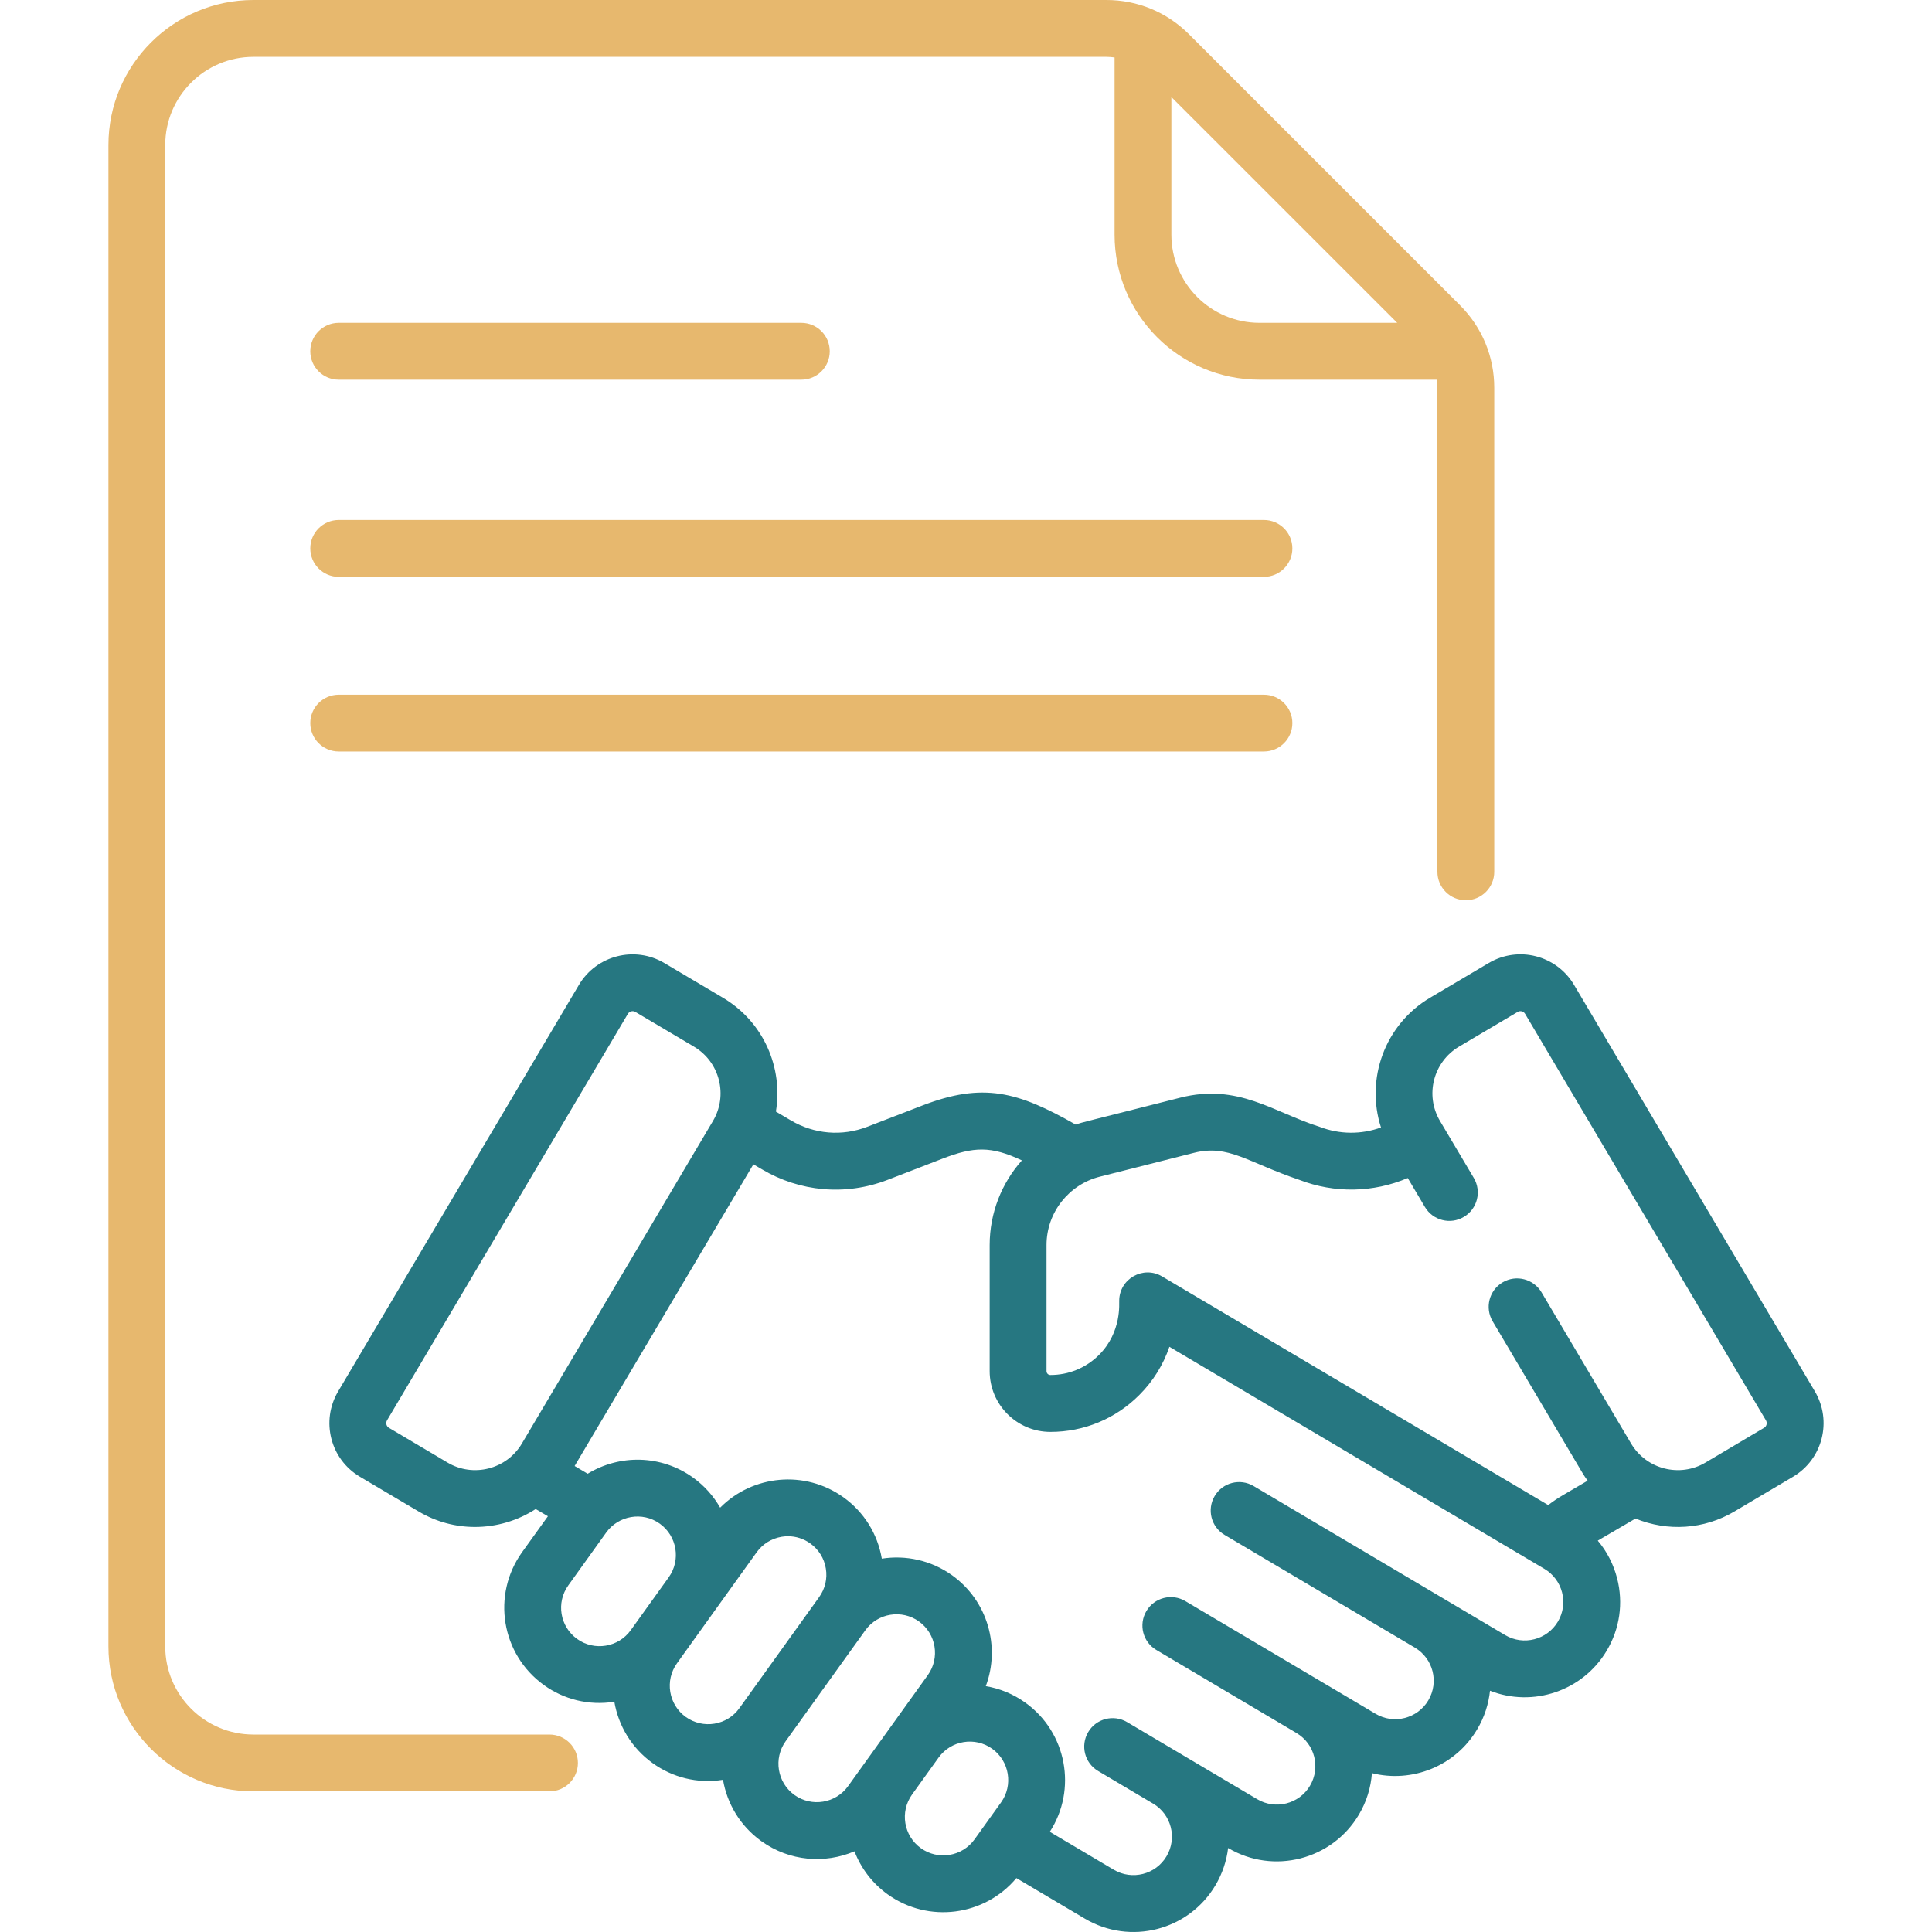
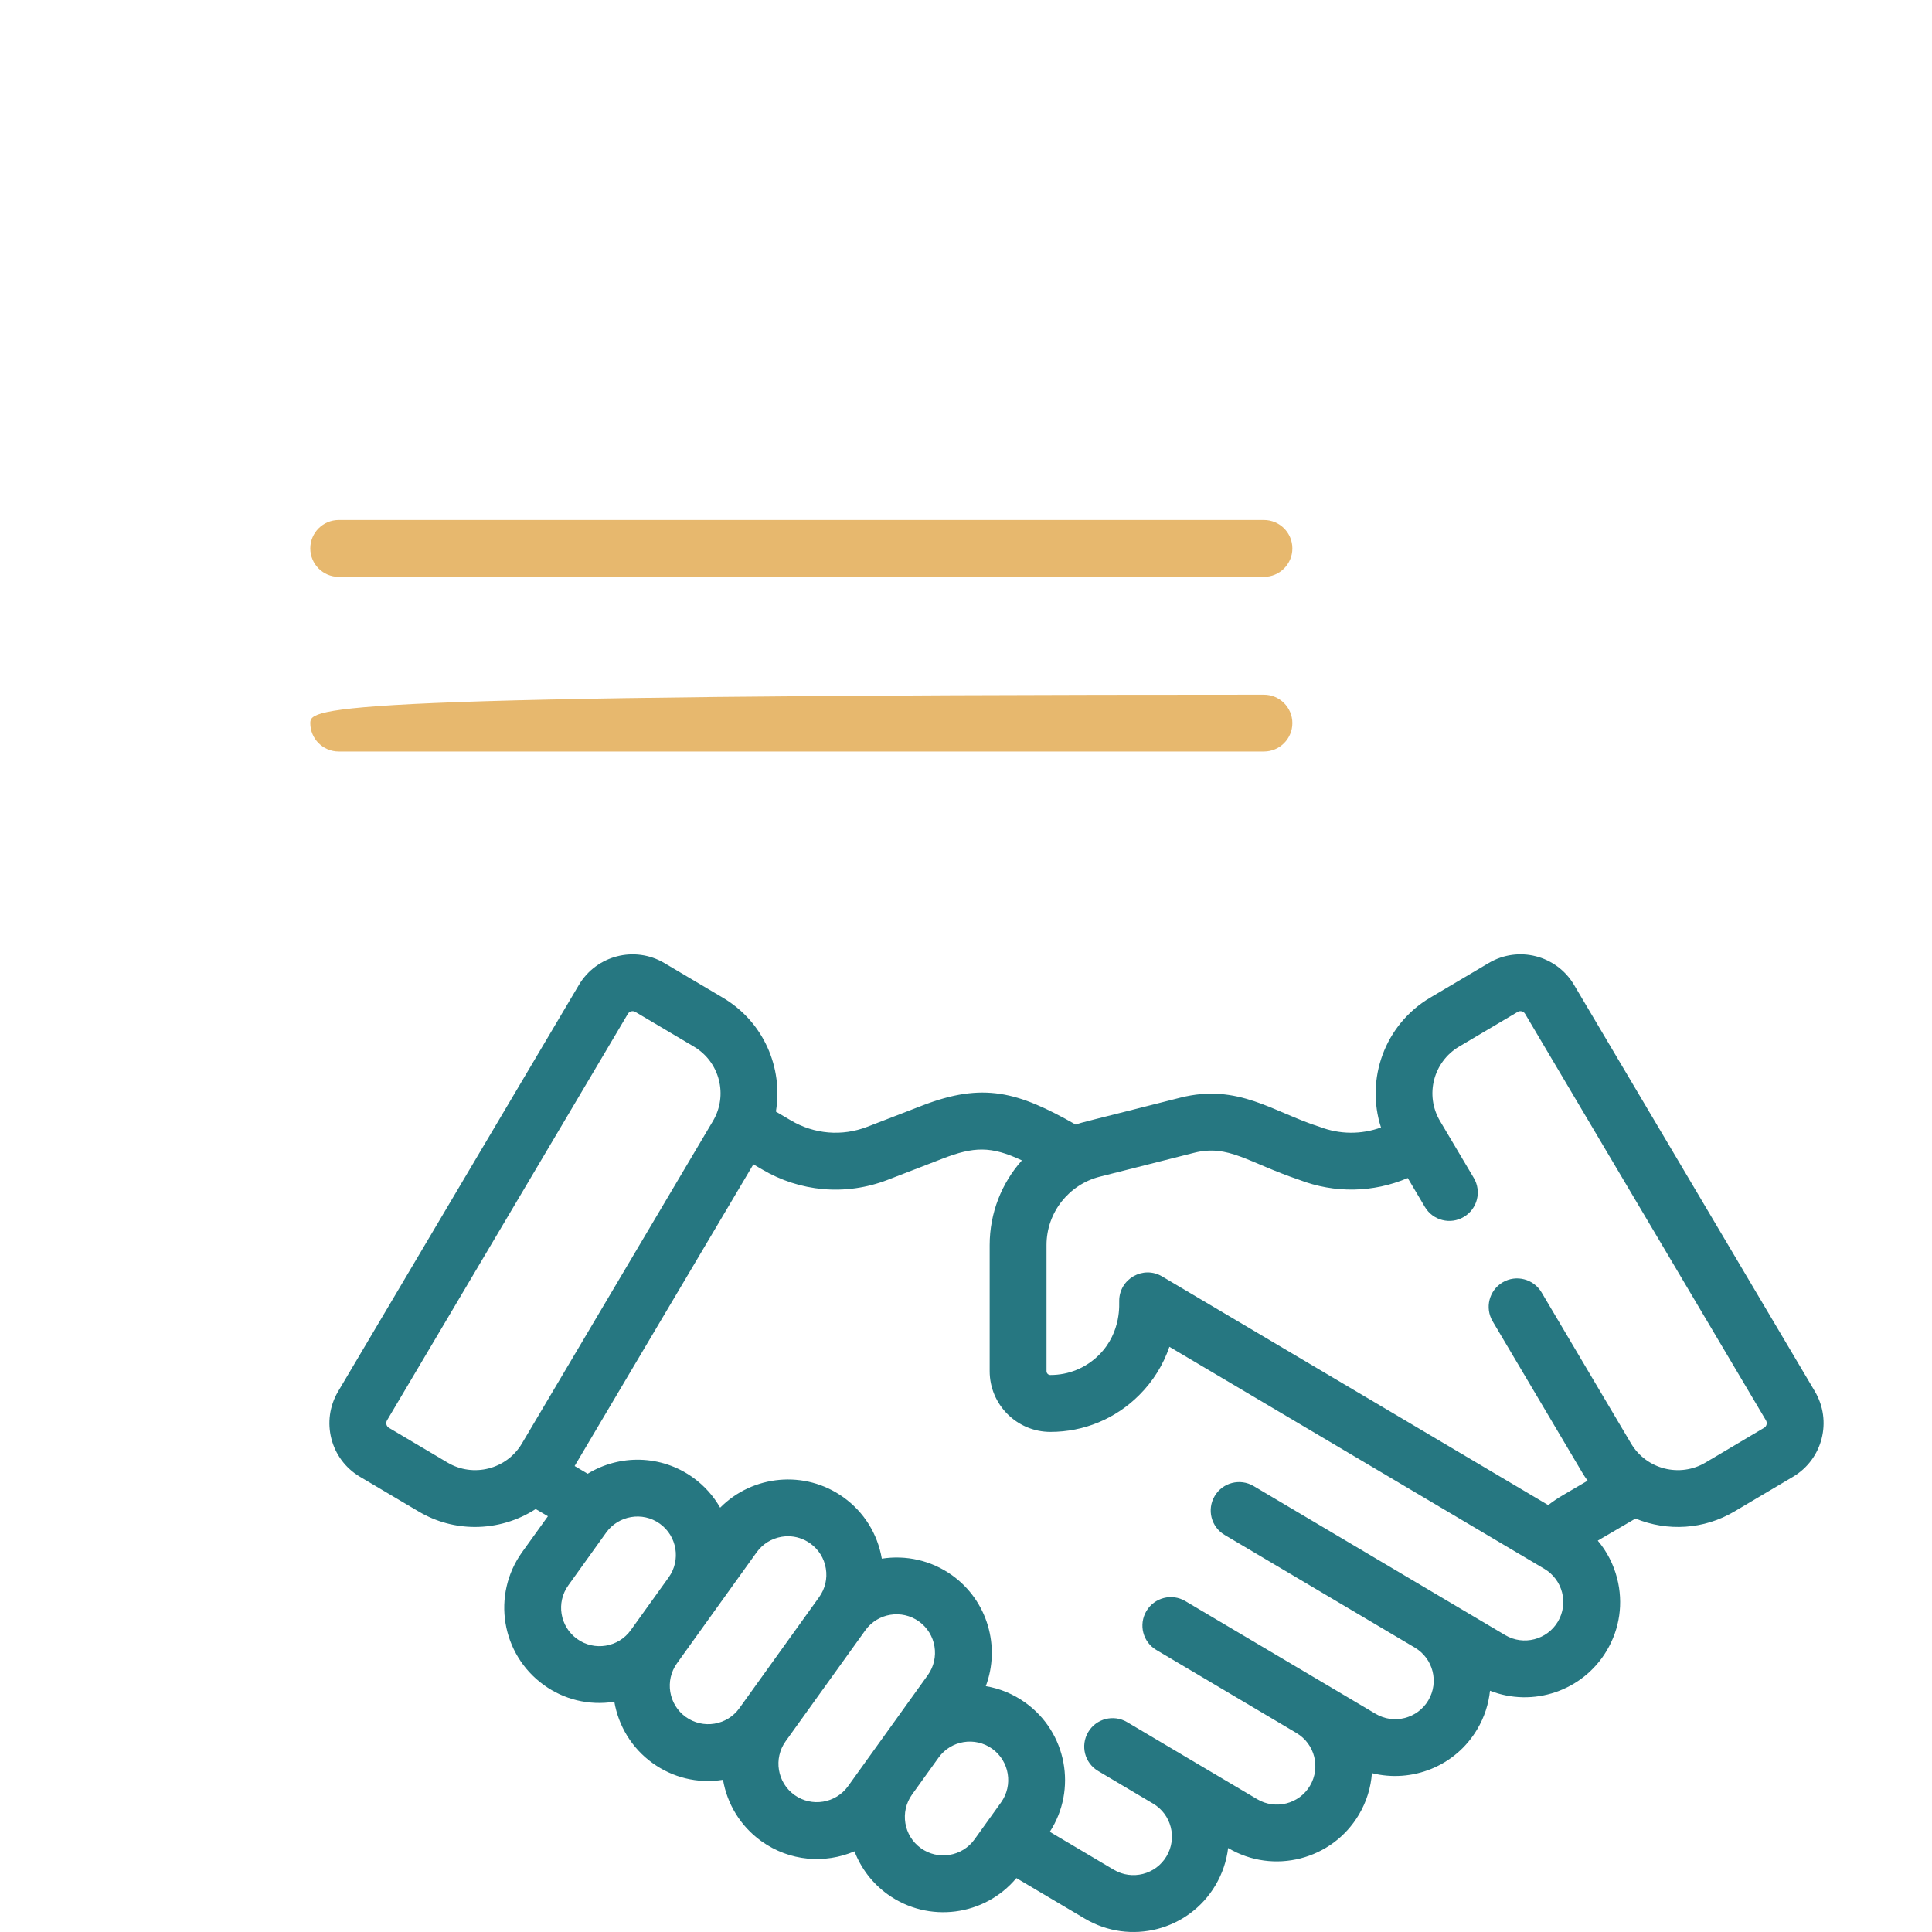
<svg xmlns="http://www.w3.org/2000/svg" width="40" height="40" viewBox="0 0 40 40" fill="none">
  <g id="003-contract">
    <g id="Group">
      <g id="Group_2">
        <path id="Vector" d="M26.168 10.766H7.013C6.688 10.766 6.424 11.029 6.424 11.354C6.424 11.679 6.688 11.943 7.013 11.943H26.168C26.493 11.943 26.757 11.679 26.757 11.354C26.757 11.029 26.493 10.766 26.168 10.766Z" fill="#E7B86E" />
-         <path id="Vector_2" d="M7.013 7.861H16.59C16.916 7.861 17.179 7.598 17.179 7.273C17.179 6.948 16.916 6.684 16.59 6.684H7.013C6.688 6.684 6.424 6.948 6.424 7.273C6.424 7.598 6.688 7.861 7.013 7.861Z" fill="#E7B86E" />
-         <path id="Vector_3" d="M26.168 14.383H7.013C6.688 14.383 6.424 14.646 6.424 14.971C6.424 15.296 6.688 15.559 7.013 15.559H26.168C26.493 15.559 26.757 15.296 26.757 14.971C26.757 14.646 26.493 14.383 26.168 14.383Z" fill="#E7B86E" />
-         <path id="Vector_4" d="M11.376 35.912H5.246C4.24 35.912 3.421 35.093 3.421 34.087V3.002C3.421 1.995 4.24 1.177 5.246 1.177H22.907C22.964 1.177 23.02 1.182 23.076 1.19V4.859C23.076 6.515 24.422 7.861 26.077 7.861H29.747C29.755 7.917 29.76 7.973 29.76 8.03V18.05C29.76 18.375 30.023 18.639 30.348 18.639C30.673 18.639 30.937 18.375 30.937 18.05V8.03C30.937 7.384 30.685 6.778 30.229 6.321L24.616 0.708C24.159 0.251 23.552 0 22.907 0H5.246C3.591 0 2.245 1.347 2.245 3.002V34.087C2.245 35.742 3.591 37.088 5.246 37.088H11.376C11.701 37.088 11.965 36.825 11.965 36.5C11.965 36.175 11.701 35.912 11.376 35.912ZM28.928 6.684H26.077C25.071 6.684 24.252 5.866 24.252 4.859V2.009L28.928 6.684Z" fill="#E7B86E" />
+         <path id="Vector_3" d="M26.168 14.383C6.688 14.383 6.424 14.646 6.424 14.971C6.424 15.296 6.688 15.559 7.013 15.559H26.168C26.493 15.559 26.757 15.296 26.757 14.971C26.757 14.646 26.493 14.383 26.168 14.383Z" fill="#E7B86E" />
        <path id="Vector_5" d="M37.575 28.807L32.589 20.391C32.226 19.778 31.435 19.575 30.821 19.939L29.608 20.657C28.667 21.215 28.269 22.343 28.592 23.343C28.184 23.491 27.736 23.489 27.323 23.33C26.366 23.028 25.638 22.422 24.436 22.726C22.394 23.246 22.456 23.22 22.271 23.283C21.076 22.603 20.358 22.4 19.089 22.891L17.958 23.328C17.434 23.531 16.857 23.483 16.373 23.196L16.064 23.014C16.215 22.112 15.815 21.159 14.967 20.657C14.967 20.657 14.967 20.657 14.967 20.657L13.755 19.939C13.142 19.576 12.349 19.779 11.986 20.391L7.001 28.807C6.637 29.421 6.839 30.212 7.453 30.575L8.666 31.293C9.033 31.511 9.436 31.614 9.834 31.614C10.279 31.614 10.717 31.485 11.091 31.243L11.344 31.392L10.81 32.135C10.175 33.021 10.377 34.253 11.263 34.889C11.672 35.183 12.187 35.317 12.719 35.233C12.804 35.727 13.074 36.189 13.512 36.504C13.923 36.799 14.436 36.934 14.969 36.849C15.054 37.343 15.324 37.804 15.762 38.119C16.35 38.541 17.081 38.59 17.691 38.33C17.824 38.676 18.056 38.989 18.379 39.221C19.224 39.827 20.387 39.669 21.043 38.884L22.461 39.724C23.399 40.279 24.609 39.971 25.165 39.032C25.307 38.792 25.395 38.53 25.427 38.261L25.43 38.263C26.367 38.818 27.579 38.507 28.134 37.571C28.295 37.3 28.383 37.006 28.404 36.711C29.23 36.919 30.129 36.572 30.584 35.803C30.734 35.551 30.82 35.279 30.849 35.005C31.734 35.352 32.767 35.016 33.267 34.173C33.536 33.72 33.612 33.189 33.481 32.678C33.406 32.386 33.269 32.12 33.08 31.897L33.861 31.44C34.523 31.711 35.277 31.668 35.91 31.293L37.122 30.575C37.736 30.212 37.938 29.421 37.575 28.807ZM9.266 30.281L8.053 29.562C7.999 29.53 7.981 29.461 8.013 29.407L12.999 20.991C13.031 20.937 13.101 20.919 13.155 20.951L14.367 21.669C14.906 21.989 15.075 22.68 14.761 23.209L10.805 29.887C10.489 30.42 9.799 30.597 9.266 30.281ZM11.949 33.933C11.591 33.676 11.51 33.179 11.767 32.822L12.551 31.729C12.801 31.381 13.299 31.286 13.662 31.547C14.018 31.803 14.1 32.301 13.844 32.658L13.06 33.75C12.804 34.107 12.305 34.189 11.949 33.933ZM14.198 35.548C13.842 35.292 13.76 34.793 14.016 34.437L14.8 33.344C14.8 33.344 14.8 33.344 14.8 33.344C14.8 33.344 14.8 33.344 14.8 33.344L15.666 32.138C15.79 31.966 15.974 31.852 16.184 31.817C16.227 31.81 16.271 31.806 16.314 31.806C16.48 31.806 16.64 31.858 16.777 31.956C16.95 32.08 17.064 32.264 17.098 32.474C17.133 32.684 17.083 32.894 16.959 33.067L15.309 35.365C15.053 35.723 14.556 35.804 14.198 35.548ZM16.448 37.163C16.092 36.907 16.01 36.409 16.265 36.052C16.265 36.052 16.265 36.052 16.265 36.052L17.916 33.753C18.171 33.397 18.67 33.315 19.027 33.571C19.383 33.827 19.465 34.325 19.209 34.682L18.476 35.703C18.476 35.703 18.476 35.703 18.476 35.703L17.559 36.98C17.303 37.337 16.805 37.419 16.448 37.163ZM19.066 38.265C18.709 38.009 18.627 37.511 18.883 37.154L19.432 36.39C19.688 36.033 20.186 35.951 20.543 36.207C20.899 36.463 20.981 36.962 20.725 37.318L20.177 38.082C19.921 38.439 19.422 38.521 19.066 38.265ZM32.255 33.573C32.031 33.951 31.541 34.077 31.163 33.853C30.523 33.474 26.395 31.028 25.955 30.767C25.675 30.601 25.314 30.694 25.149 30.973C24.983 31.253 25.075 31.614 25.355 31.779L29.293 34.112L29.293 34.112C29.671 34.336 29.797 34.824 29.572 35.204C29.348 35.582 28.858 35.707 28.481 35.483C27.024 34.62 25.842 33.92 24.541 33.149C24.261 32.983 23.9 33.076 23.735 33.355C23.569 33.635 23.661 33.996 23.941 34.161L26.842 35.88L26.843 35.881C27.221 36.105 27.346 36.593 27.122 36.972C26.898 37.35 26.408 37.475 26.03 37.251L24.473 36.329C24.473 36.329 24.473 36.328 24.473 36.328C24.473 36.328 24.472 36.328 24.472 36.328L23.336 35.655C23.056 35.489 22.695 35.581 22.53 35.861C22.364 36.141 22.456 36.502 22.736 36.667L23.872 37.341C23.873 37.341 23.873 37.341 23.873 37.341C24.251 37.565 24.377 38.053 24.152 38.432C23.928 38.81 23.439 38.935 23.061 38.712L21.735 37.926C22.303 37.049 22.087 35.867 21.229 35.252C20.977 35.071 20.697 34.958 20.41 34.91C20.714 34.096 20.452 33.146 19.713 32.615C19.275 32.301 18.752 32.193 18.257 32.27C18.169 31.756 17.888 31.305 17.463 31C16.665 30.427 15.58 30.538 14.91 31.215C14.774 30.976 14.586 30.762 14.348 30.591C13.685 30.115 12.824 30.11 12.167 30.512L11.897 30.352L15.598 24.106L15.774 24.209C16.552 24.671 17.502 24.767 18.382 24.426L19.513 23.989C20.16 23.739 20.517 23.723 21.157 24.025C20.738 24.495 20.49 25.113 20.49 25.779V28.388C20.49 29.081 21.053 29.645 21.746 29.646H21.747C22.442 29.646 23.095 29.375 23.586 28.884C23.873 28.598 24.084 28.257 24.211 27.884C24.971 28.334 31.248 32.051 31.976 32.482C32.158 32.591 32.288 32.764 32.341 32.97C32.394 33.176 32.363 33.39 32.255 33.573ZM36.523 29.562L35.31 30.281C34.777 30.597 34.086 30.42 33.77 29.887L31.916 26.757C31.75 26.477 31.389 26.385 31.11 26.55C30.83 26.716 30.738 27.077 30.904 27.357L32.758 30.487C32.793 30.546 32.831 30.602 32.87 30.656L32.355 30.958C32.25 31.019 32.15 31.087 32.054 31.161L24.06 26.427C23.669 26.195 23.172 26.478 23.172 26.933C23.166 26.968 23.233 27.573 22.754 28.052C22.485 28.32 22.128 28.468 21.747 28.468C21.747 28.468 21.747 28.468 21.746 28.468C21.702 28.468 21.667 28.432 21.667 28.388V25.779C21.667 25.097 22.136 24.522 22.77 24.362L24.724 23.867C25.433 23.688 25.834 24.067 26.896 24.426C27.633 24.711 28.434 24.693 29.146 24.39L29.501 24.989C29.667 25.269 30.028 25.361 30.307 25.195C30.587 25.03 30.679 24.669 30.514 24.389L29.814 23.209C29.497 22.674 29.674 21.986 30.208 21.669L31.421 20.951C31.474 20.919 31.544 20.936 31.576 20.991L36.562 29.407C36.594 29.461 36.577 29.53 36.523 29.562Z" fill="#267781" />
      </g>
    </g>
  </g>
</svg>